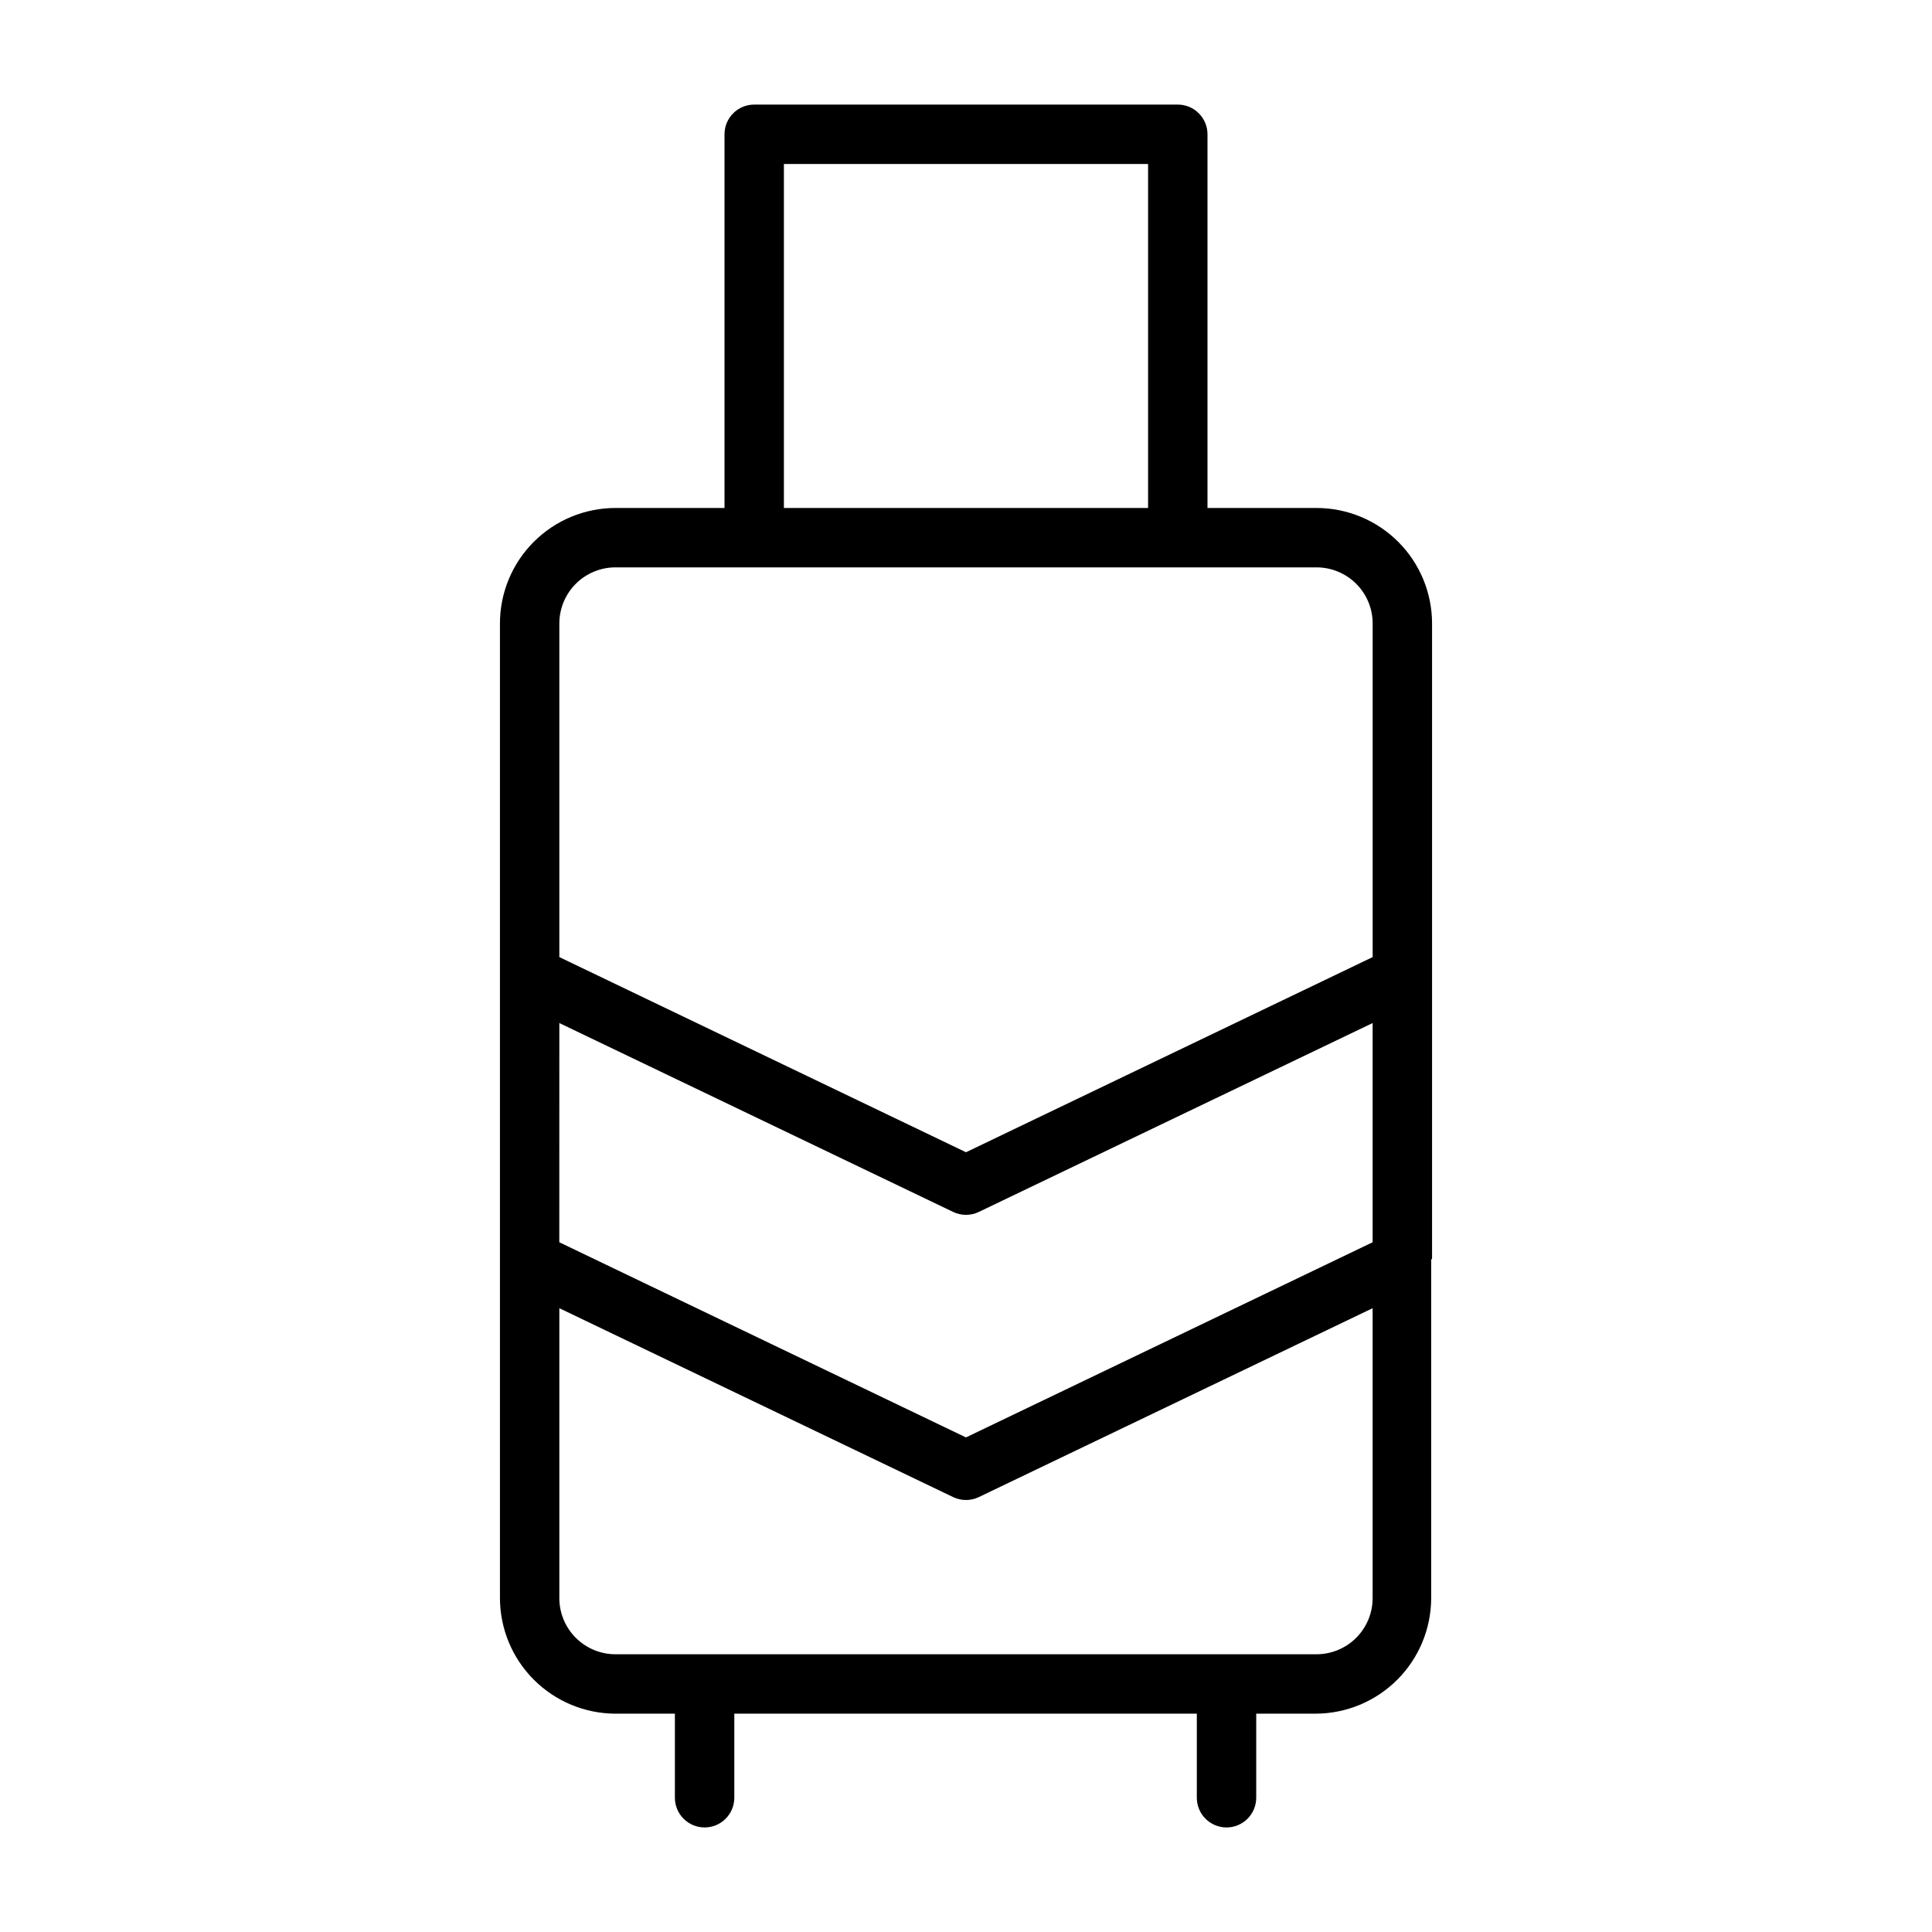
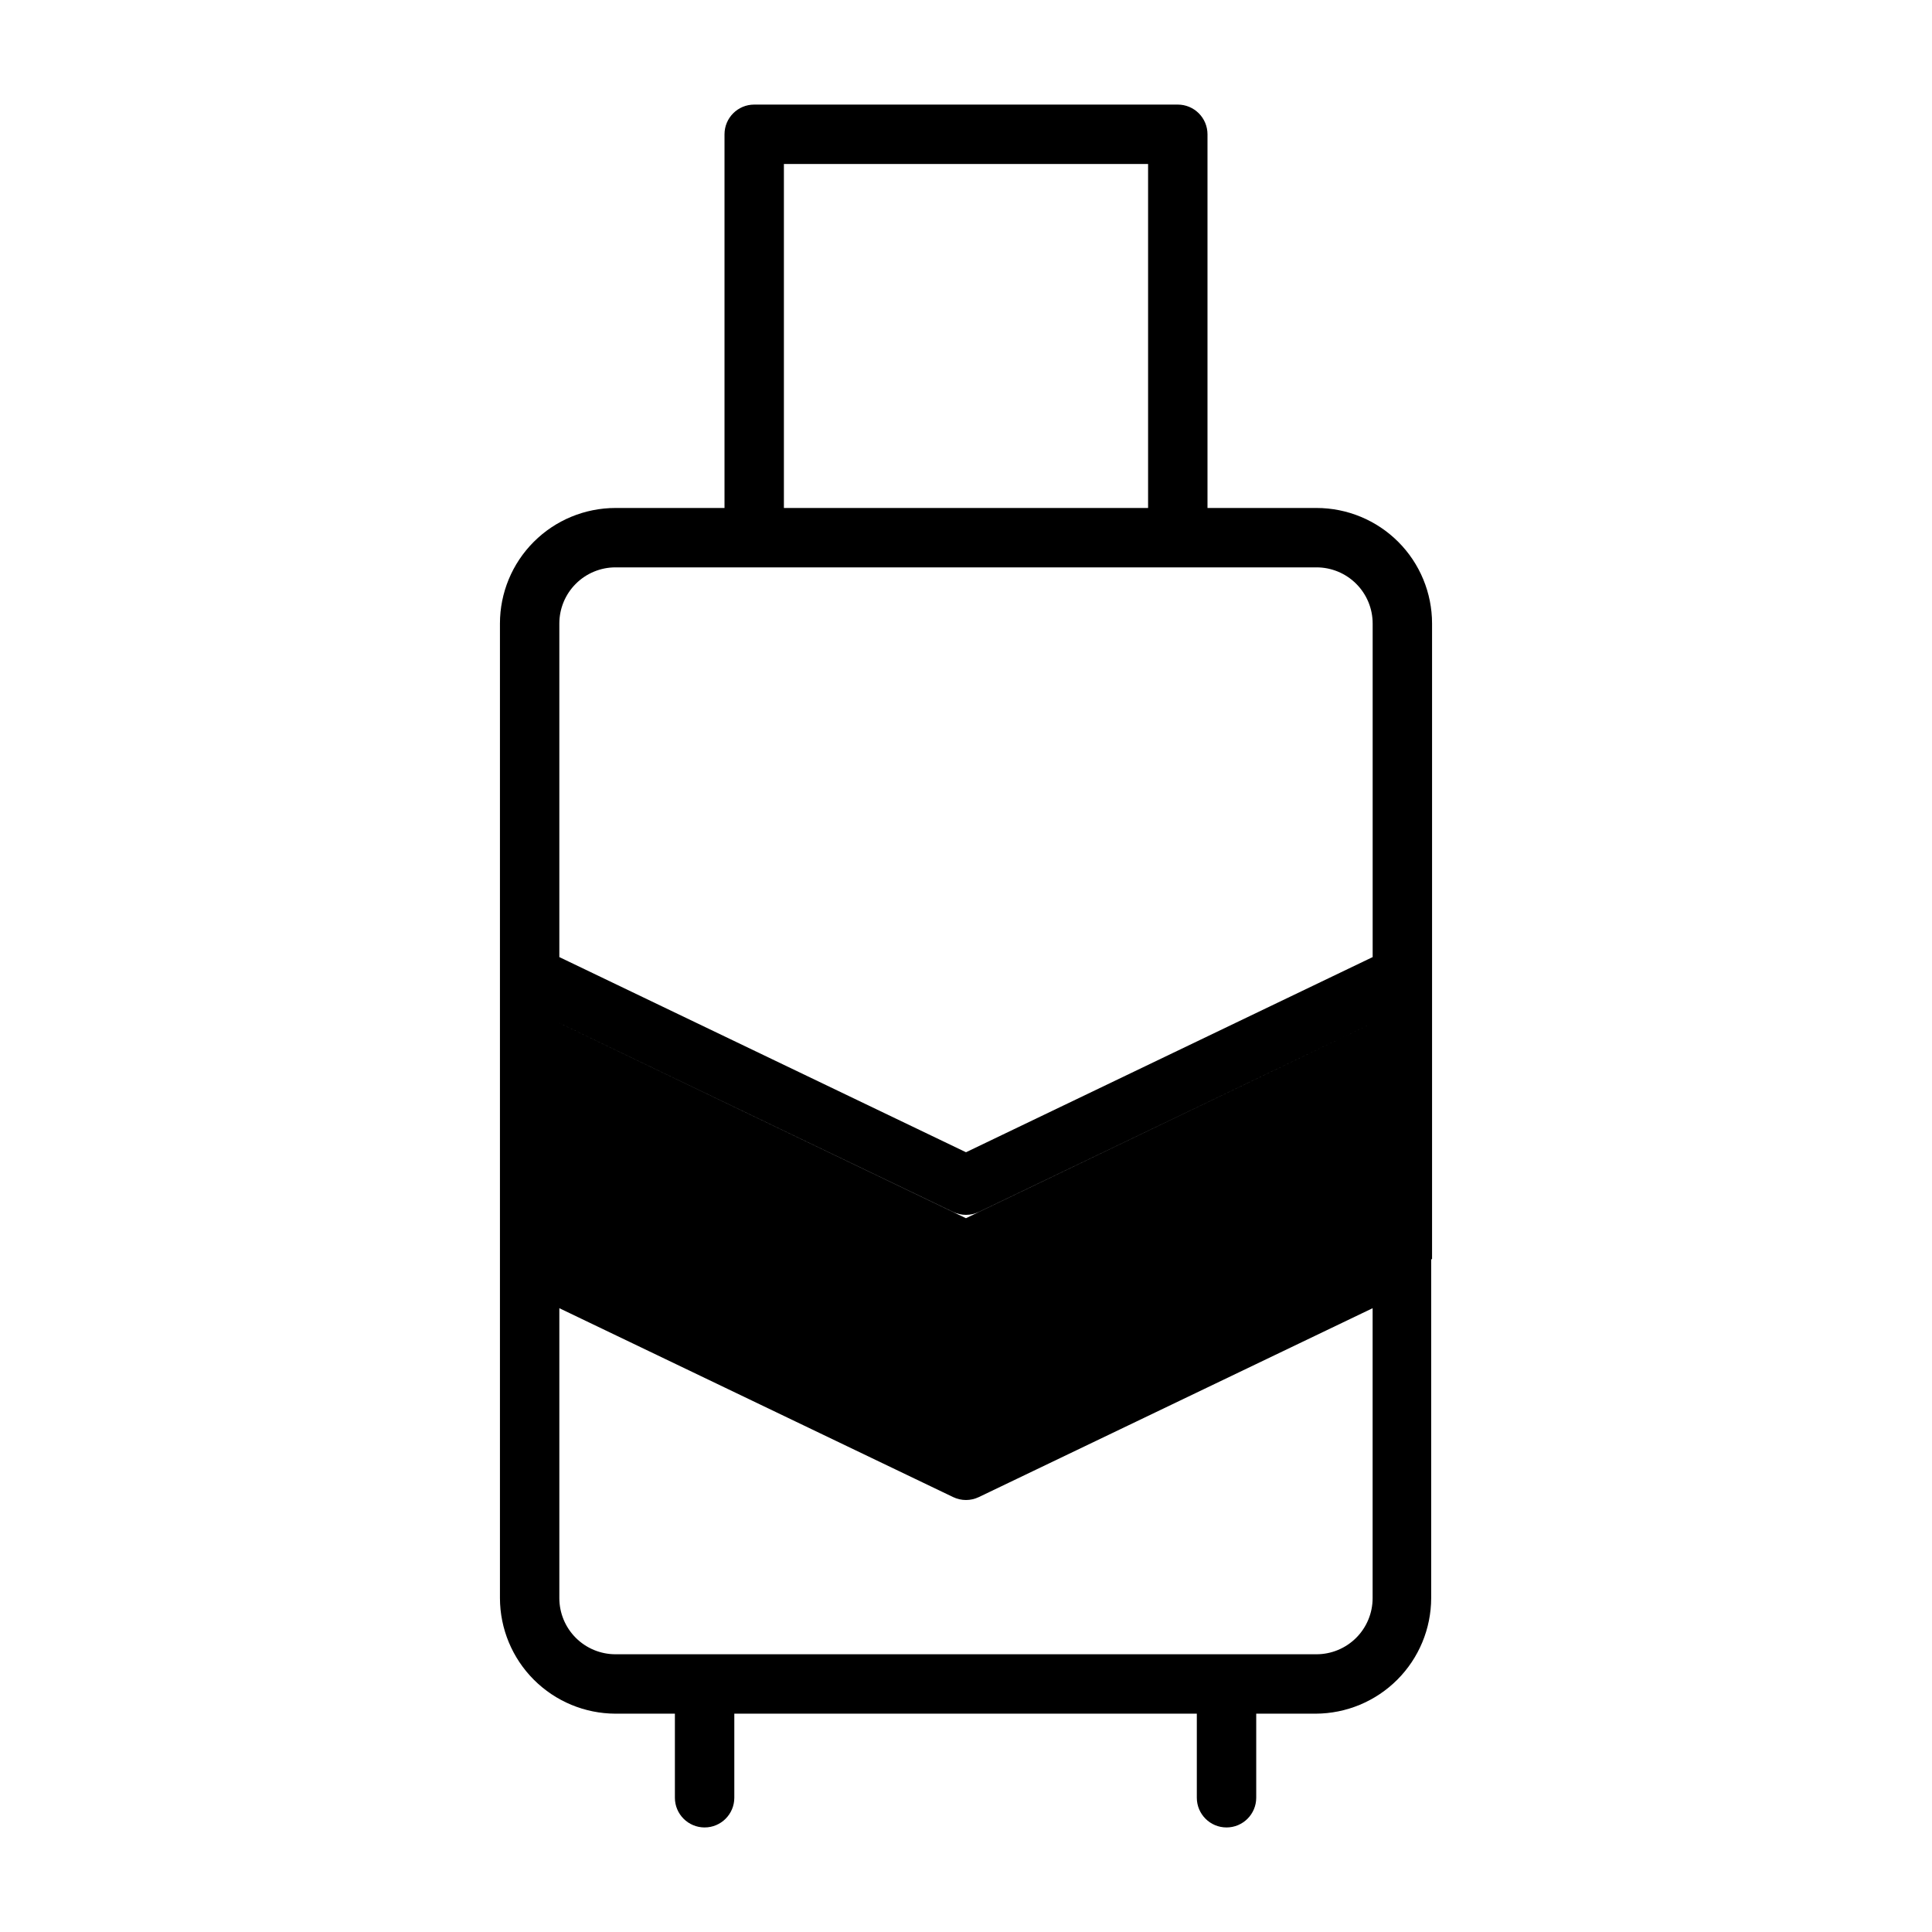
<svg xmlns="http://www.w3.org/2000/svg" fill="#000000" width="800px" height="800px" version="1.1" viewBox="144 144 512 512">
-   <path d="m523.51 477.7v-168.46c0-8.121-3.227-15.91-8.969-21.652-5.746-5.742-13.531-8.969-21.656-8.969h-28.887v-99.031c0-2.09-0.832-4.09-2.309-5.566-1.477-1.477-3.477-2.305-5.566-2.305h-112.25c-4.348 0-7.871 3.523-7.871 7.871v99.031h-28.891c-8.121 0-15.91 3.227-21.652 8.969-5.746 5.742-8.969 13.531-8.969 21.652v258.28c0.02 8.113 3.25 15.891 8.988 21.629 5.738 5.738 13.516 8.973 21.633 8.992h15.742v22.277c0 4.348 3.527 7.875 7.875 7.875 4.348 0 7.871-3.527 7.871-7.875v-22.277h122.57v22.277c0 4.348 3.523 7.875 7.871 7.875s7.871-3.527 7.871-7.875v-22.277h15.746c8.113-0.02 15.891-3.254 21.629-8.992s8.973-13.516 8.992-21.629v-89.82zm-231.28-62.582 104.38 50.066c2.141 1.02 4.629 1.02 6.769 0l104.38-50.066v58.094l-107.77 51.719-107.77-51.719zm59.512-227.66h96.512v91.16h-96.512zm-44.633 106.9h185.78c3.949 0 7.731 1.566 10.523 4.359 2.789 2.789 4.356 6.574 4.356 10.52v88.402l-107.77 51.719-107.77-51.719v-88.402c0-3.945 1.566-7.731 4.359-10.52 2.789-2.793 6.574-4.359 10.52-4.359zm185.78 288.04h-185.78c-3.945 0-7.731-1.57-10.52-4.359-2.793-2.789-4.359-6.574-4.359-10.52v-76.832l104.38 50.066c2.141 1.02 4.629 1.02 6.769 0l104.38-50.066v76.832c0 3.945-1.566 7.731-4.356 10.52-2.793 2.789-6.574 4.359-10.523 4.359z" />
+   <path d="m523.51 477.7v-168.46c0-8.121-3.227-15.91-8.969-21.652-5.746-5.742-13.531-8.969-21.656-8.969h-28.887v-99.031c0-2.09-0.832-4.09-2.309-5.566-1.477-1.477-3.477-2.305-5.566-2.305h-112.25c-4.348 0-7.871 3.523-7.871 7.871v99.031h-28.891c-8.121 0-15.91 3.227-21.652 8.969-5.746 5.742-8.969 13.531-8.969 21.652v258.28c0.02 8.113 3.25 15.891 8.988 21.629 5.738 5.738 13.516 8.973 21.633 8.992h15.742v22.277c0 4.348 3.527 7.875 7.875 7.875 4.348 0 7.871-3.527 7.871-7.875v-22.277h122.57v22.277c0 4.348 3.523 7.875 7.871 7.875s7.871-3.527 7.871-7.875v-22.277h15.746c8.113-0.02 15.891-3.254 21.629-8.992s8.973-13.516 8.992-21.629v-89.82zm-231.28-62.582 104.38 50.066c2.141 1.02 4.629 1.02 6.769 0l104.38-50.066l-107.77 51.719-107.77-51.719zm59.512-227.66h96.512v91.16h-96.512zm-44.633 106.9h185.78c3.949 0 7.731 1.566 10.523 4.359 2.789 2.789 4.356 6.574 4.356 10.52v88.402l-107.77 51.719-107.77-51.719v-88.402c0-3.945 1.566-7.731 4.359-10.52 2.789-2.793 6.574-4.359 10.52-4.359zm185.78 288.04h-185.78c-3.945 0-7.731-1.57-10.52-4.359-2.793-2.789-4.359-6.574-4.359-10.52v-76.832l104.38 50.066c2.141 1.02 4.629 1.02 6.769 0l104.38-50.066v76.832c0 3.945-1.566 7.731-4.356 10.52-2.793 2.789-6.574 4.359-10.523 4.359z" />
</svg>